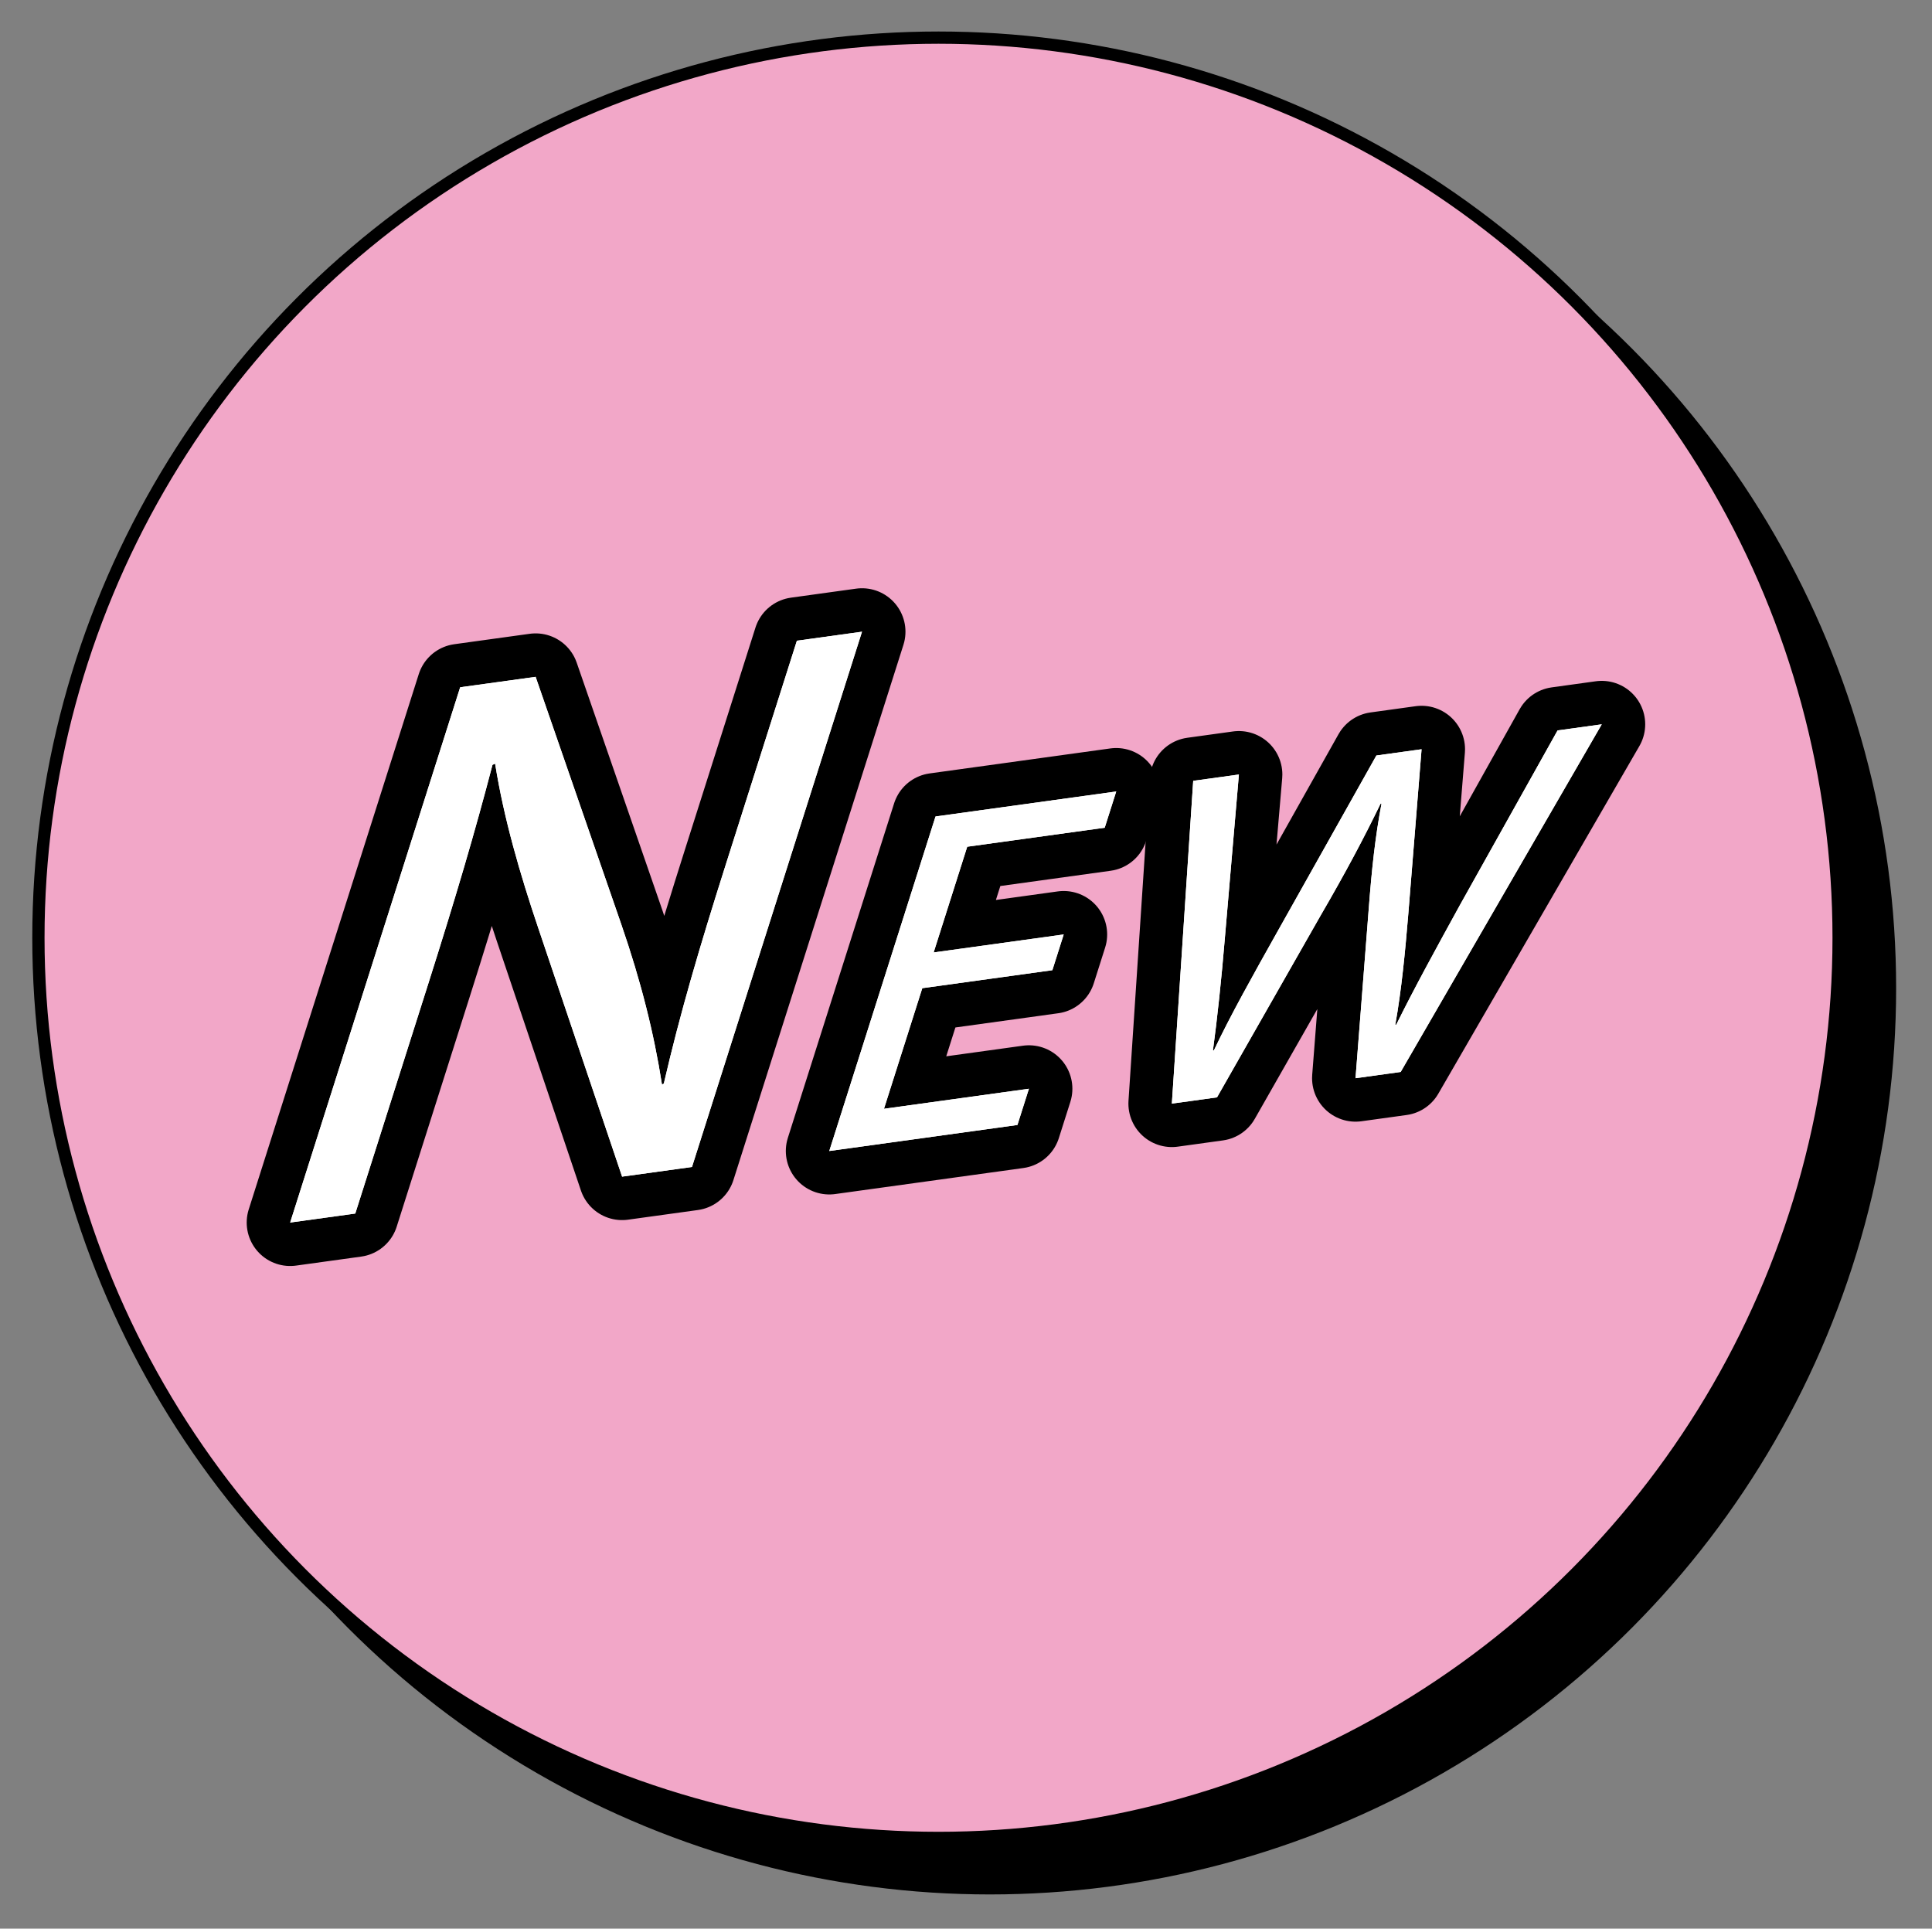
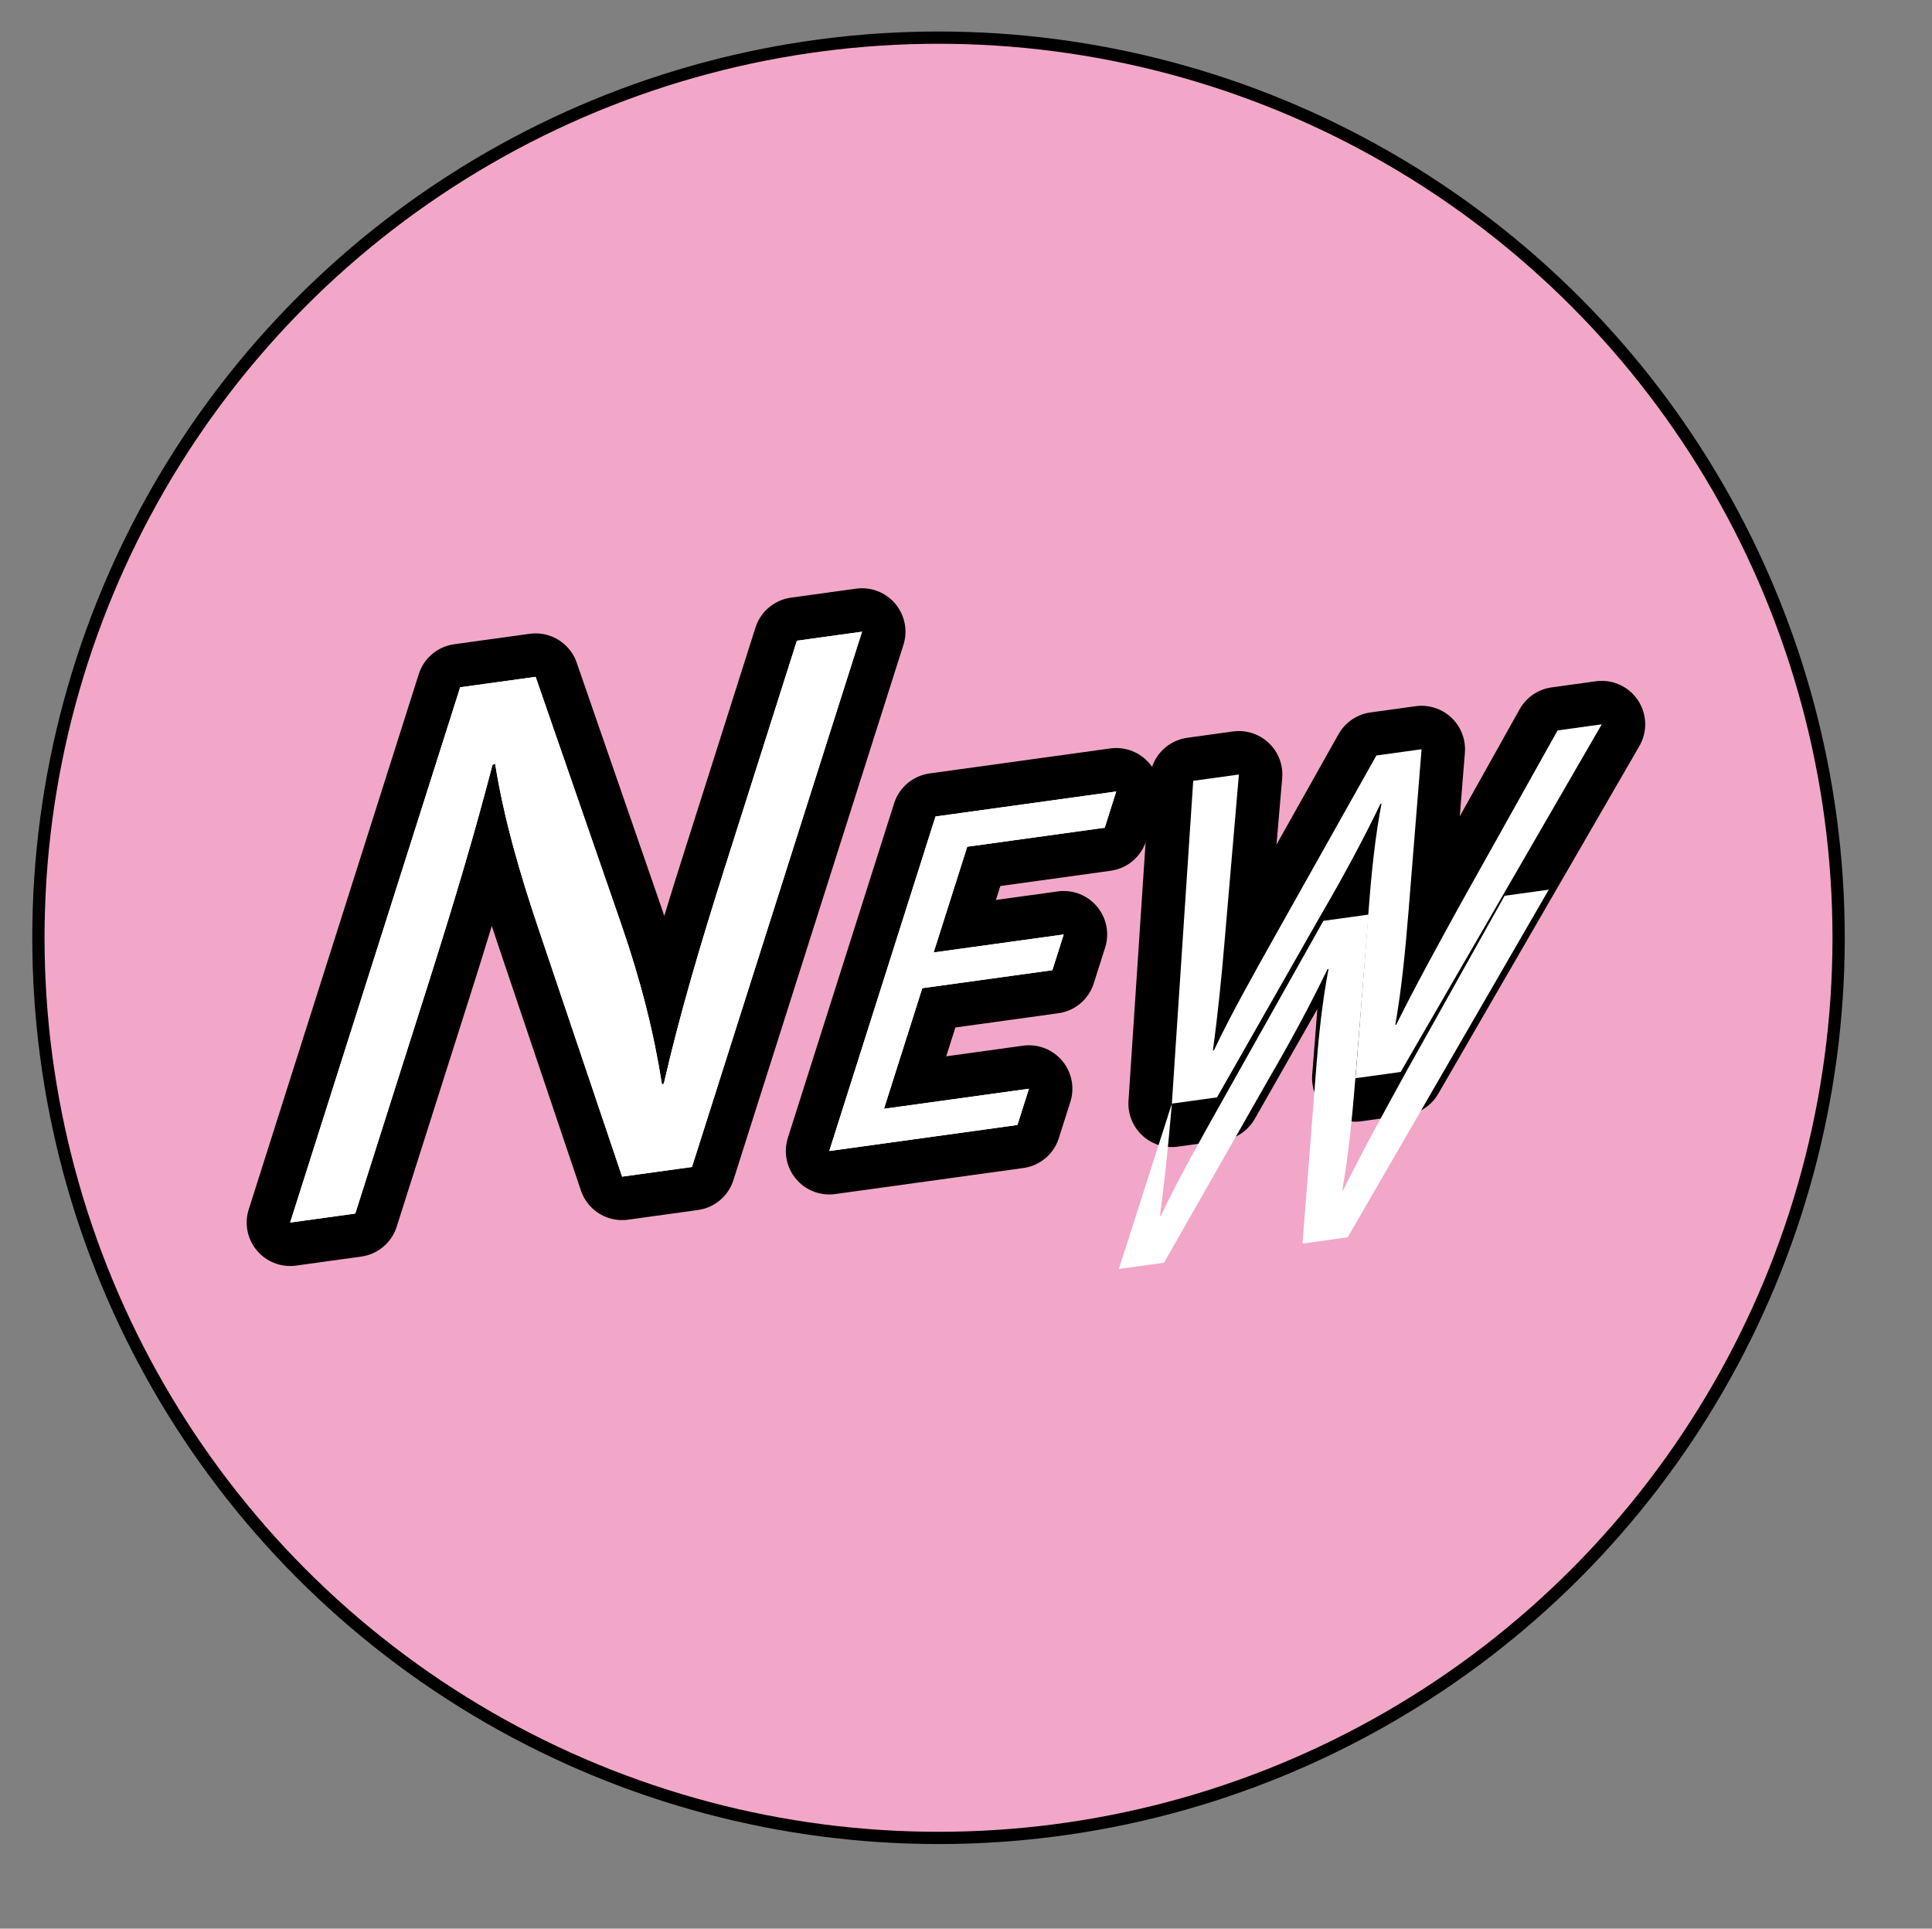
<svg xmlns="http://www.w3.org/2000/svg" id="uuid-0e5e02bf-6ef4-4378-aa3c-261c14a8f315" data-name="レイヤー 1" width="315.07" height="314.503" viewBox="0 0 315.07 314.503">
  <rect x="0" y="0" width="315.07" height="314.503" fill="#808080" stroke="none" />
  <g>
-     <circle cx="161.432" cy="161.142" r="146.789" stroke="#000" stroke-width="2" />
    <circle cx="153.053" cy="152.926" r="146.789" fill="#f2a7c8" stroke="#000" stroke-width="2" />
  </g>
  <g>
    <path d="m47.319,199.362l27.727-87.287,12.304-1.701,13.945,40.292c3.226,9.336,5.355,17.833,6.661,26.196l.3-.165c2.667-11.514,5.78-22.096,10.1-35.695l11.601-36.52,10.62-1.469-27.727,87.287-11.397,1.576-13.645-40.458c-3.002-8.871-5.663-18.037-7.061-26.882l-.431.185c-2.85,10.917-5.922,21.372-10.529,35.875l-11.848,37.298-10.62,1.468Z" fill="none" stroke="#000" stroke-linecap="round" stroke-linejoin="round" stroke-width="14.173" />
    <path d="m171.617,158.211l-21.21,2.933-6.248,19.668,23.638-3.269-1.876,5.908-30.683,4.244,17.328-54.551,29.468-4.075-1.876,5.907-22.423,3.101-5.476,17.24,21.21-2.933-1.851,5.828Z" fill="none" stroke="#000" stroke-linecap="round" stroke-linejoin="round" stroke-width="14.173" />
    <path d="m191.106,179.968l3.483-52.637,7.45-1.03-2.291,26.703c-.542,6.575-1.243,13.172-1.943,18.299l.162-.023c2.612-5.544,6.368-12.255,10.468-19.555l16.026-28.525,7.368-1.019-2.156,26.761c-.519,6.263-1.118,12.537-2.133,18.171l.161-.022c3.037-6.146,6.502-12.43,10.362-19.464l15.946-28.514,7.204-.997-32.79,56.69-7.365,1.019,2.142-27.459c.51-6.725,1.074-11.91,2.095-17.313l-.162.023c-2.696,5.557-5.606,11.067-9.866,18.387l-16.797,29.485-7.365,1.019Z" fill="none" stroke="#000" stroke-linecap="round" stroke-linejoin="round" stroke-width="14.173" />
  </g>
  <g>
    <g>
      <path d="m47.319,199.362l27.727-87.287,12.304-1.701,13.945,40.292c3.226,9.336,5.355,17.833,6.661,26.196l.3-.165c2.667-11.514,5.78-22.096,10.1-35.695l11.601-36.52,10.62-1.469-27.727,87.287-11.397,1.576-13.645-40.458c-3.002-8.871-5.663-18.037-7.061-26.882l-.431.185c-2.85,10.917-5.922,21.372-10.529,35.875l-11.848,37.298-10.62,1.468Z" fill="#fff" stroke-width="0" />
      <path d="m171.617,158.211l-21.21,2.933-6.248,19.668,23.638-3.269-1.876,5.908-30.683,4.244,17.328-54.551,29.468-4.075-1.876,5.907-22.423,3.101-5.476,17.24,21.21-2.933-1.851,5.828Z" fill="#fff" stroke-width="0" />
      <path d="m191.106,179.968l3.483-52.637,7.45-1.03-2.291,26.703c-.542,6.575-1.243,13.172-1.943,18.299l.162-.023c2.612-5.544,6.368-12.255,10.468-19.555l16.026-28.525,7.368-1.019-2.156,26.761c-.519,6.263-1.118,12.537-2.133,18.171l.161-.022c3.037-6.146,6.502-12.43,10.362-19.464l15.946-28.514,7.204-.997-32.79,56.69-7.365,1.019,2.142-27.459c.51-6.725,1.074-11.91,2.095-17.313l-.162.023c-2.696,5.557-5.606,11.067-9.866,18.387l-16.797,29.485-7.365,1.019Z" fill="#fff" stroke-width="0" />
    </g>
    <g>
      <path d="m47.319,199.362l27.727-87.287,12.304-1.701,13.945,40.292c3.226,9.336,5.355,17.833,6.661,26.196l.3-.165c2.667-11.514,5.78-22.096,10.1-35.695l11.601-36.52,10.62-1.469-27.727,87.287-11.397,1.576-13.645-40.458c-3.002-8.871-5.663-18.037-7.061-26.882l-.431.185c-2.85,10.917-5.922,21.372-10.529,35.875l-11.848,37.298-10.62,1.468Z" fill="#fff" stroke-width="0" />
      <path d="m171.617,158.211l-21.21,2.933-6.248,19.668,23.638-3.269-1.876,5.908-30.683,4.244,17.328-54.551,29.468-4.075-1.876,5.907-22.423,3.101-5.476,17.24,21.21-2.933-1.851,5.828Z" fill="#fff" stroke-width="0" />
-       <path d="m191.106,179.968l3.483-52.637,7.45-1.03-2.291,26.703c-.542,6.575-1.243,13.172-1.943,18.299l.162-.023c2.612-5.544,6.368-12.255,10.468-19.555l16.026-28.525,7.368-1.019-2.156,26.761c-.519,6.263-1.118,12.537-2.133,18.171l.161-.022c3.037-6.146,6.502-12.43,10.362-19.464l15.946-28.514,7.204-.997-32.79,56.69-7.365,1.019,2.142-27.459c.51-6.725,1.074-11.91,2.095-17.313l-.162.023c-2.696,5.557-5.606,11.067-9.866,18.387l-16.797,29.485-7.365,1.019Z" fill="#fff" stroke-width="0" />
+       <path d="m191.106,179.968c-.542,6.575-1.243,13.172-1.943,18.299l.162-.023c2.612-5.544,6.368-12.255,10.468-19.555l16.026-28.525,7.368-1.019-2.156,26.761c-.519,6.263-1.118,12.537-2.133,18.171l.161-.022c3.037-6.146,6.502-12.43,10.362-19.464l15.946-28.514,7.204-.997-32.79,56.69-7.365,1.019,2.142-27.459c.51-6.725,1.074-11.91,2.095-17.313l-.162.023c-2.696,5.557-5.606,11.067-9.866,18.387l-16.797,29.485-7.365,1.019Z" fill="#fff" stroke-width="0" />
    </g>
  </g>
</svg>